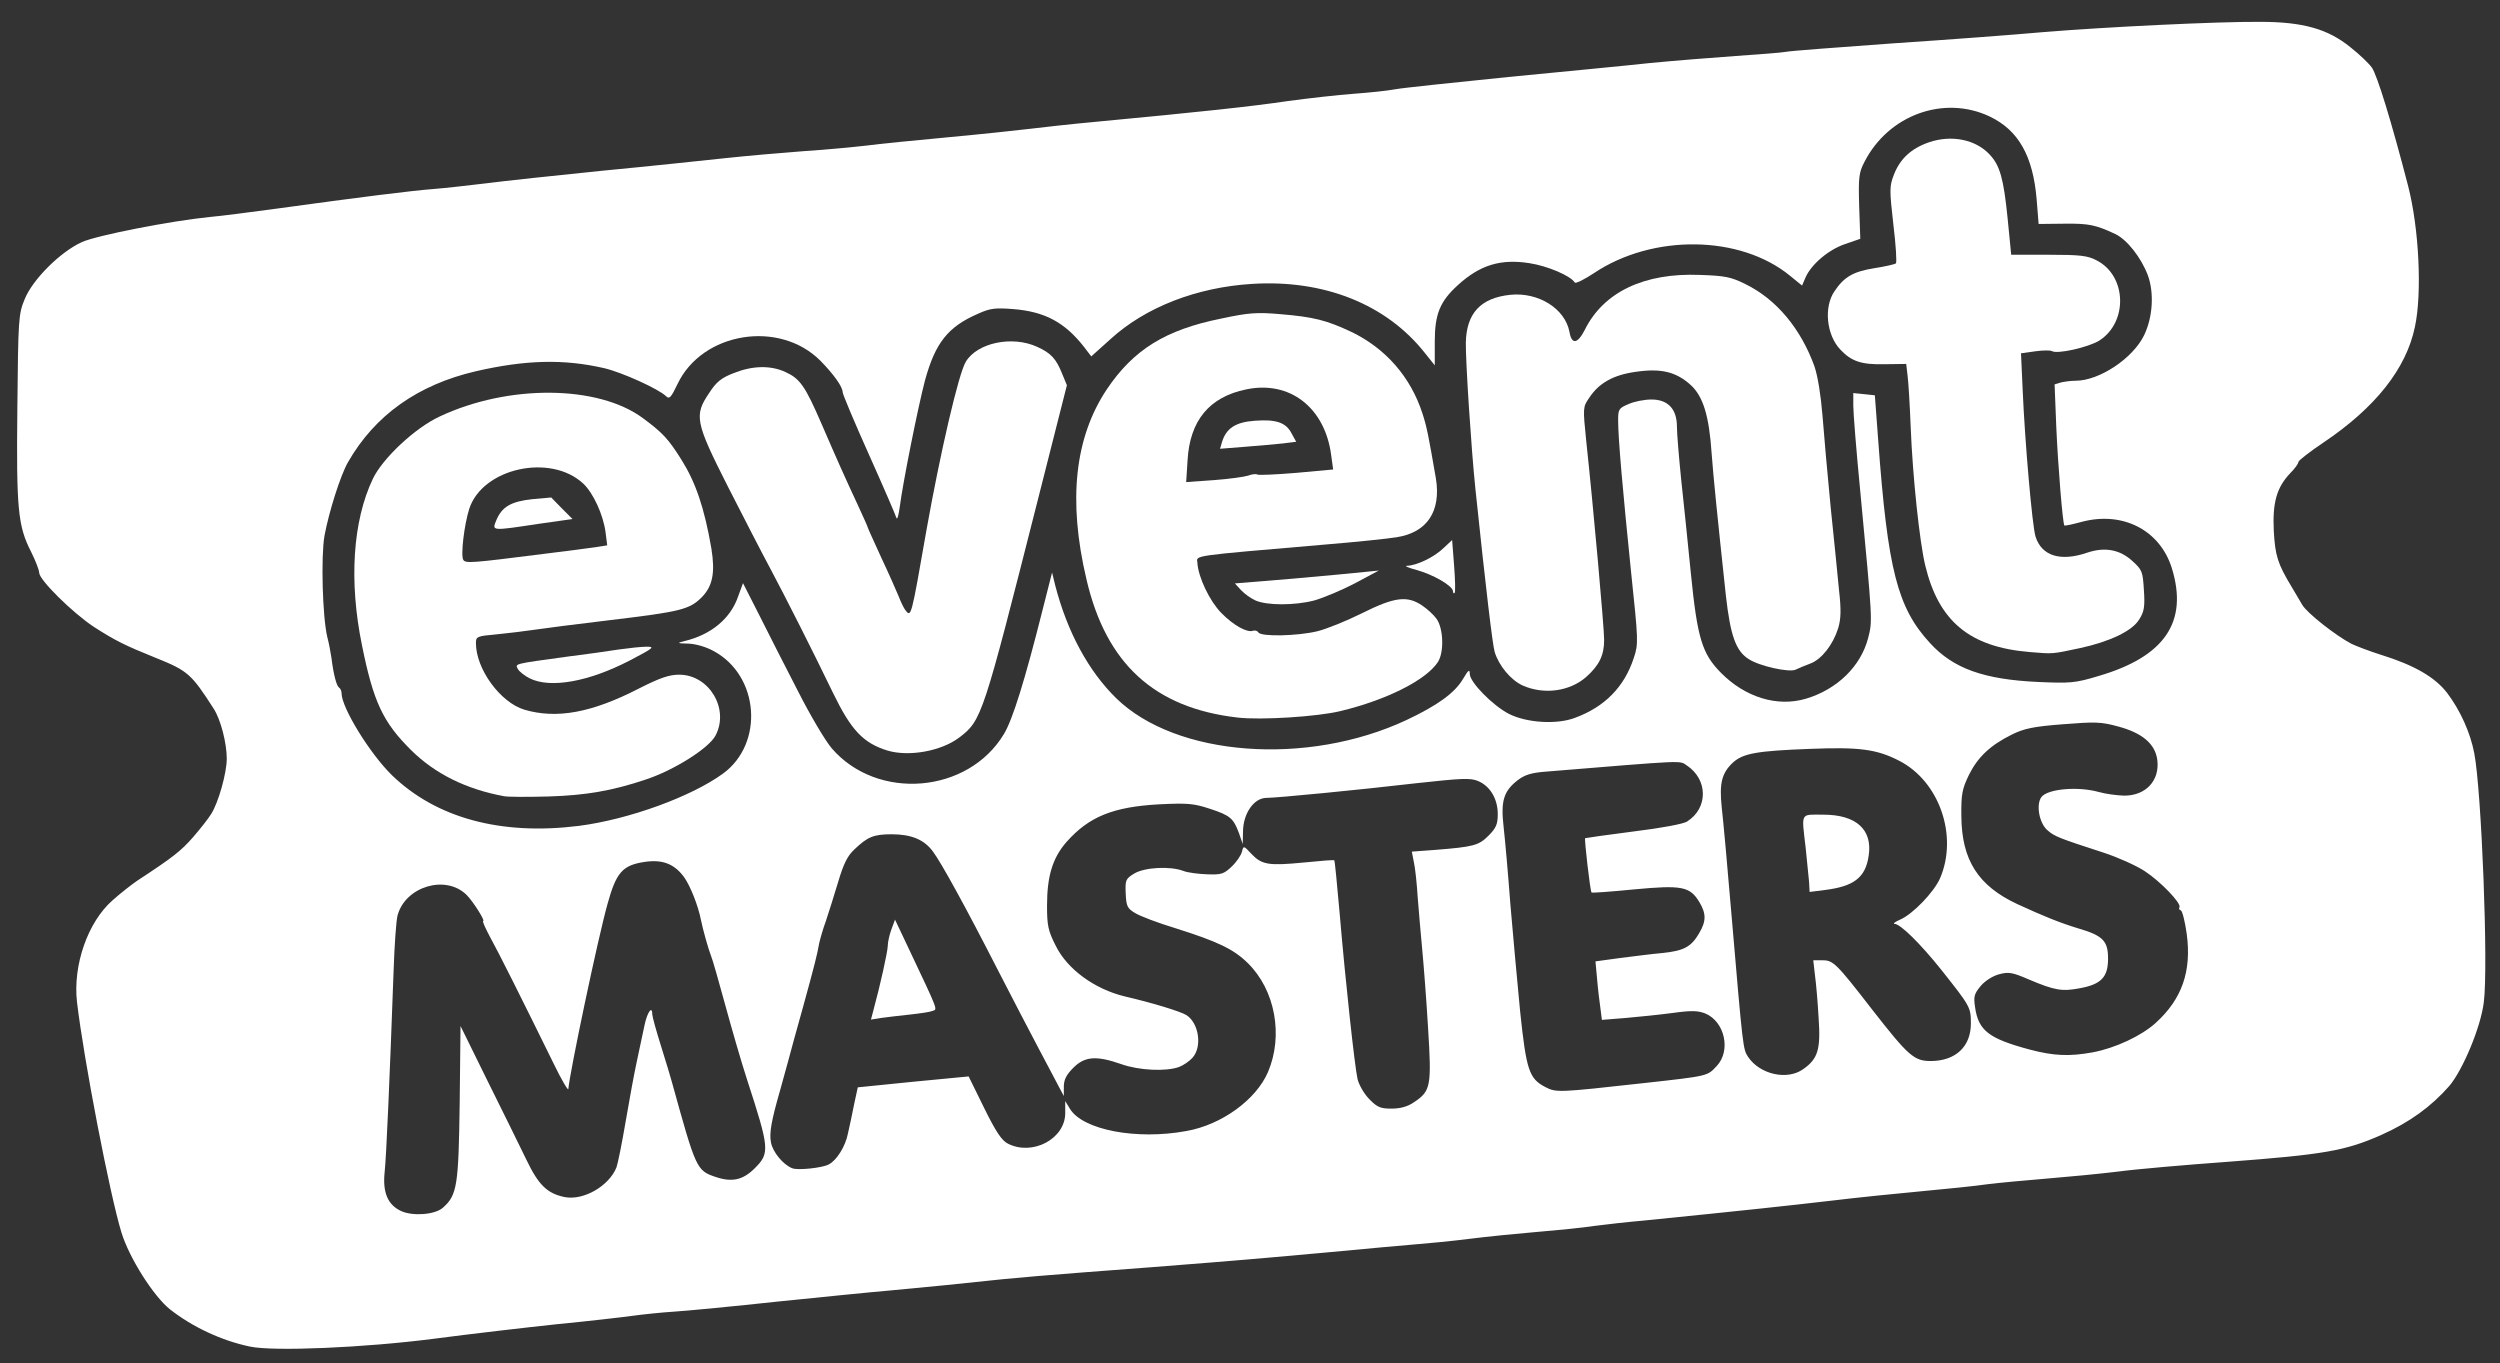
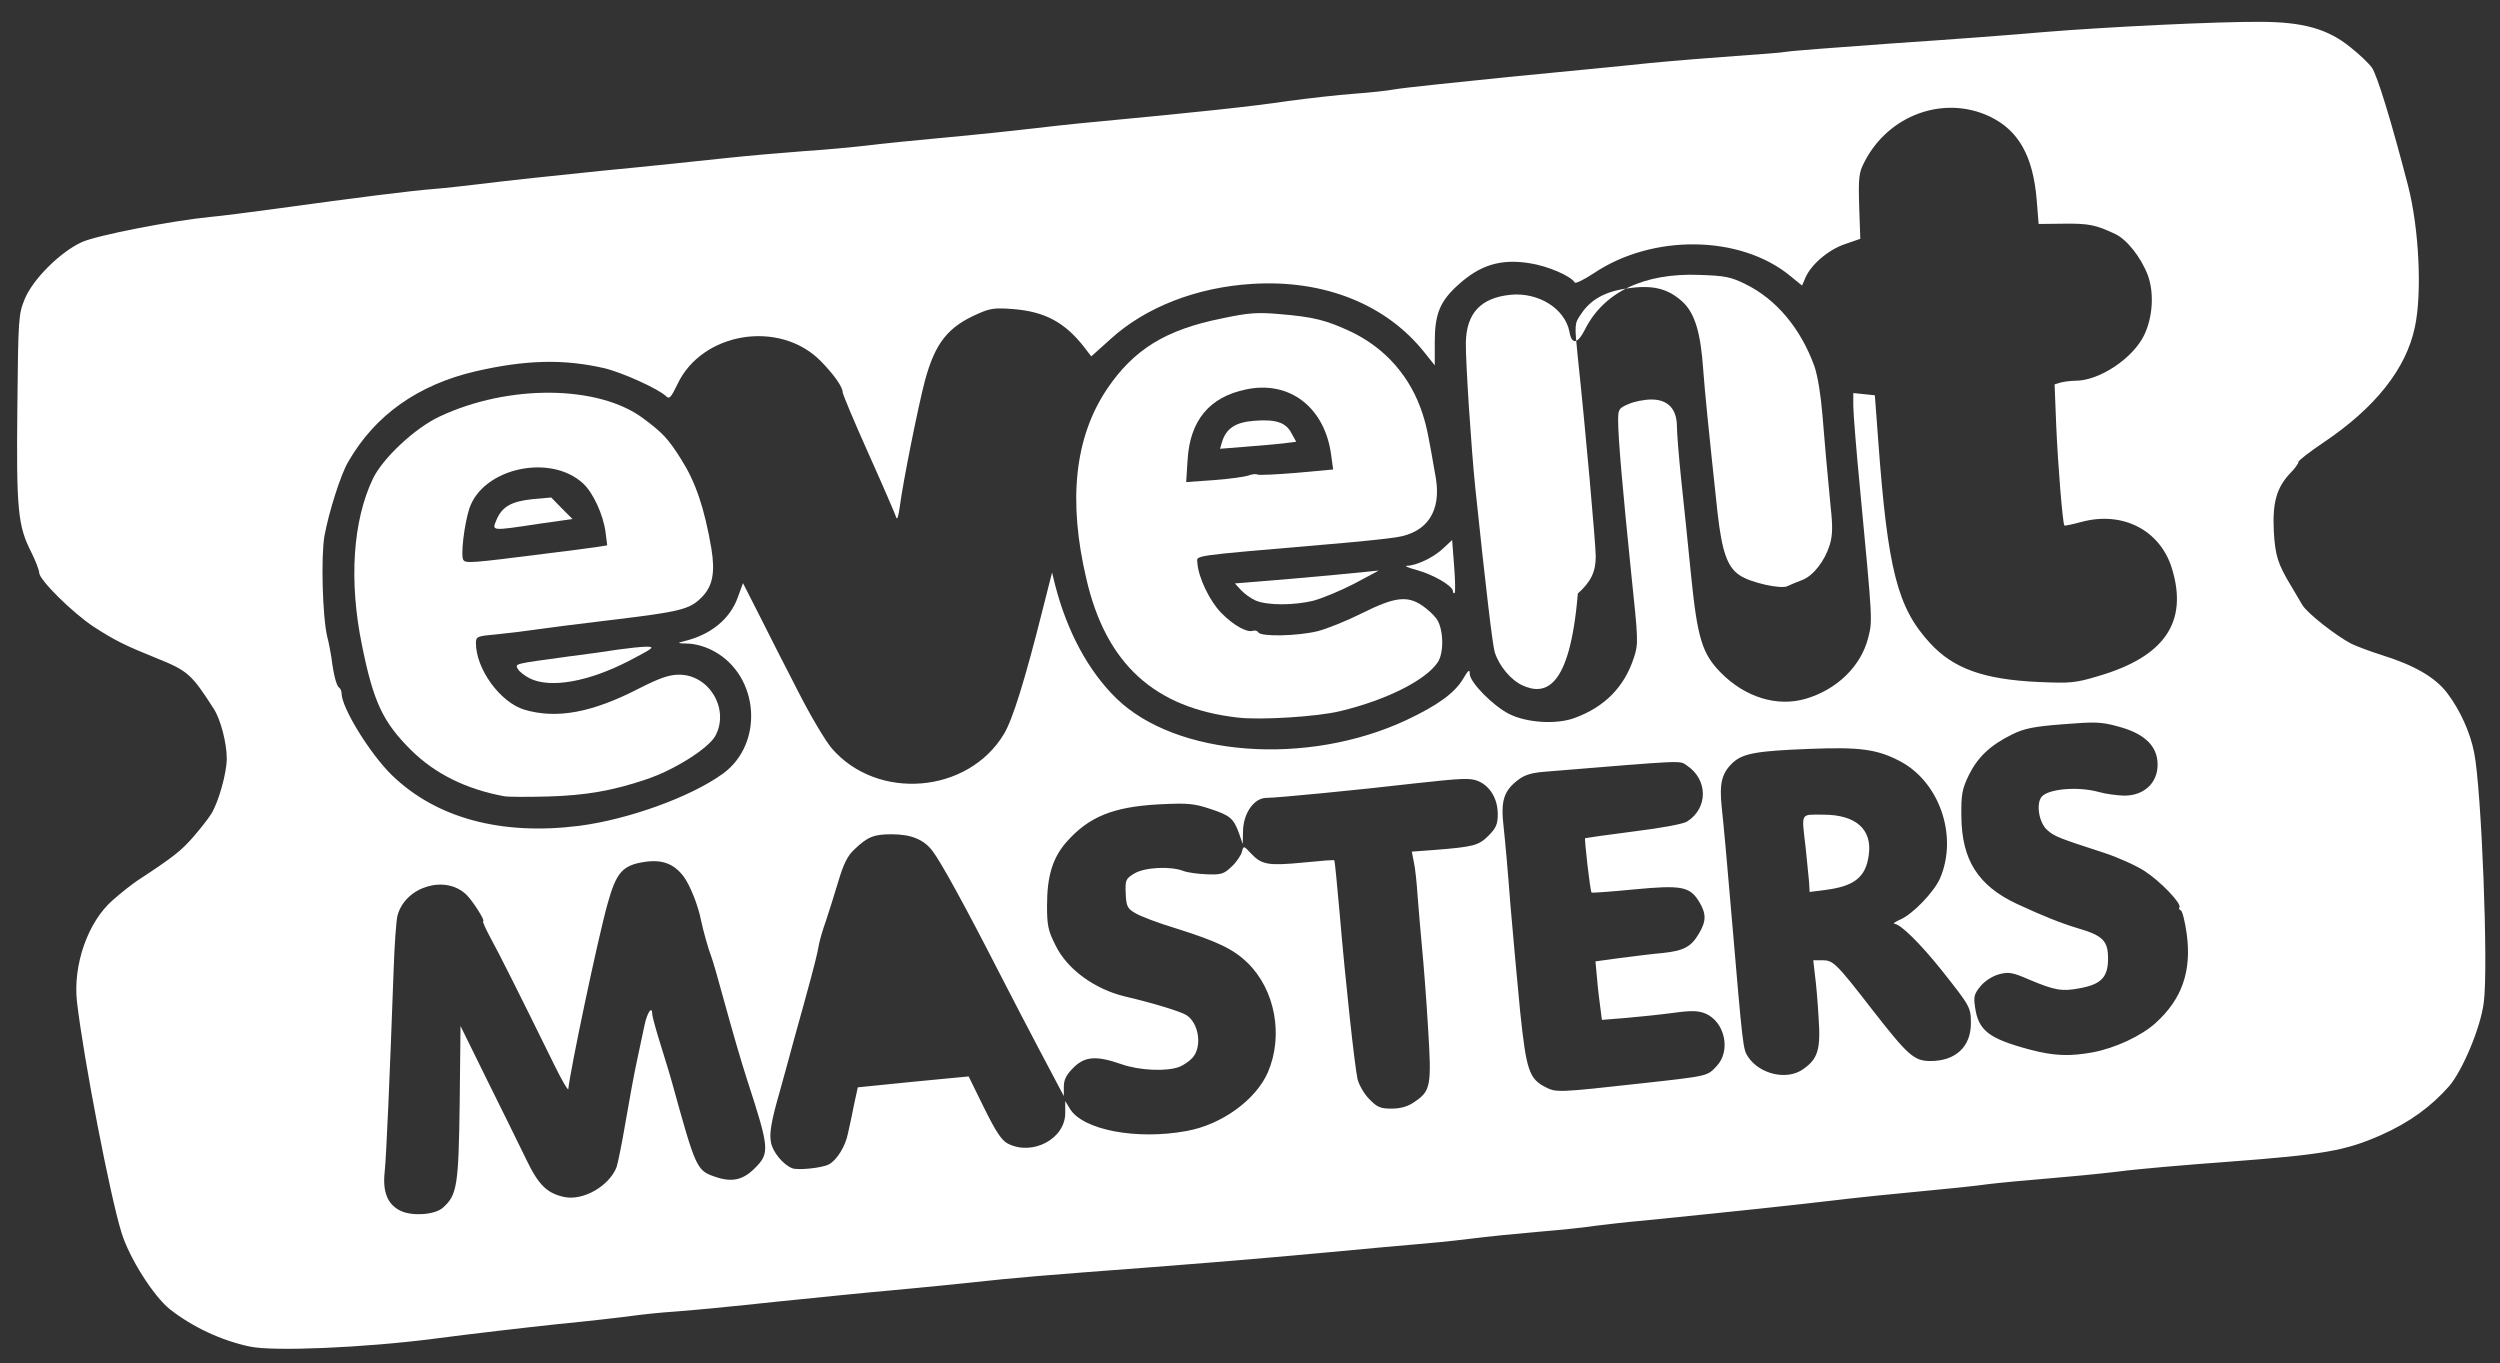
<svg xmlns="http://www.w3.org/2000/svg" version="1.1" id="Layer_1" x="0px" y="0px" viewBox="0 0 893 487" style="enable-background:new 0 0 893 487;" xml:space="preserve">
  <rect x="0" y="0" width="893" height="487" fill="#333333" stroke="none" />
  <style type="text/css">
	.st0{fill:#FFFFFF;}
</style>
  <g id="layer101">
    <path class="st0" d="M89.3,481c-10.1-2.1-20.6-7-28.7-13.4c-5.8-4.7-14.4-18.2-17.2-27.3c-4.1-13.2-13.5-61.9-15.9-82.4   c-1.5-13.2,3.9-28.6,12.7-36.3c2.9-2.6,6.9-5.7,8.8-7c13-8.5,15.7-10.7,20-15.6c2.6-3,5.5-6.7,6.4-8.2c2.6-4,5.6-14.7,5.6-19.8   c0-5.6-2.2-14.1-4.7-17.9c-7.9-12.3-9.2-13.5-20.4-18c-11.4-4.6-14.8-6.3-22.4-11.2c-7.7-5.1-19.5-16.8-19.5-19.3   c0-0.9-1.3-4.3-2.9-7.5c-4.7-9.2-5.3-15.2-4.9-51.6c0.3-31.5,0.4-33.3,2.6-38.6c2.8-7,12.7-16.9,20.4-20.4c5.2-2.4,31.8-7.6,45.8-9   c3.6-0.3,14.4-1.7,24-3c29-4,48.1-6.4,56-7c4.1-0.3,12.5-1.3,18.5-2c6.1-0.8,24.7-2.8,41.5-4.5c16.8-1.6,36.6-3.7,44-4.5   c7.4-0.8,20-1.9,28-2.5c8-0.5,18.1-1.5,22.5-2c4.4-0.6,17.7-1.9,29.5-3c11.8-1.1,24.9-2.5,29-3s14.7-1.7,23.5-2.5   c37.1-3.5,55.8-5.5,68.5-7.4c7.4-1,18-2.2,23.5-2.6c5.5-0.4,12.2-1.1,14.8-1.6c2.6-0.5,20.8-2.4,40.5-4.4c19.6-1.9,42.5-4.1,50.7-5   c8.3-0.8,22-1.9,30.5-2.5c8.5-0.6,16.6-1.2,18-1.5c1.4-0.3,18.5-1.6,38-3c19.5-1.3,43.6-3.1,53.5-4c23-1.9,62.6-3.8,77.7-3.7   c15.4,0,24.3,2.5,32.4,9.1c3.2,2.5,6.6,5.8,7.6,7.2c1.9,2.6,7.1,19.6,13,42.4c3.9,15.2,5,38.3,2.4,50.3   c-3.1,14.9-14.1,28.8-32.7,41.3c-4.9,3.3-8.9,6.4-8.9,6.9c0,0.6-1.3,2.4-3,4.1c-4.8,5.1-6.3,10.5-5.8,20.6   c0.5,8.8,1.4,11.7,6.3,19.8c1.3,2.2,3.1,5.2,3.9,6.6c1.7,2.9,12,11,17.6,13.9c1.9,0.9,6.7,2.7,10.5,3.9c11.9,3.7,19.3,8,23.6,13.6   c4.7,6.2,8.3,14.2,9.7,21.5c2.6,13.3,5.1,76.6,3.4,89.1c-1.1,8.9-7.5,24.1-12.3,29.8c-6.5,7.4-14.2,13-24.3,17.5   c-12.9,5.7-20.4,7-54.9,9.6c-15,1.1-32.6,2.6-39.2,3.5c-6.6,0.8-18.1,1.9-25.5,2.5c-7.4,0.6-16.9,1.5-21,2   c-4.1,0.6-14.7,1.7-23.5,2.5c-8.8,0.8-23.4,2.3-32.5,3.4c-14.6,1.7-30.2,3.4-67,7.1c-5.8,0.5-13.6,1.4-17.5,1.9   c-3.8,0.6-12.8,1.5-20,2.1c-7.1,0.6-18.2,1.7-24.5,2.5c-6.3,0.8-14.6,1.6-18.5,1.9c-3.8,0.3-19.1,1.7-34,3.1   c-27.1,2.5-49.6,4.3-85.6,7c-10.7,0.8-23.4,1.9-28.4,2.4c-13.9,1.5-28.9,3-41,4.1c-6,0.5-23.8,2.3-39.5,3.9   c-15.7,1.7-32.3,3.3-37,3.6c-4.7,0.3-11.4,1-15,1.5c-3.6,0.5-15.7,1.9-27,3c-11.3,1.2-31.1,3.5-44,5.2   C130.2,481.4,97.8,482.8,89.3,481z M158.2,431.4c5.1-4.5,5.6-7.9,6-37.4l0.3-27.5l9.6,19.5c5.3,10.7,11.6,23.4,13.9,28.2   c4.4,9.2,7.5,12.1,13.7,13.4c6.7,1.3,15.8-3.9,18.5-10.6c0.5-1.4,2-8.8,3.3-16.5c1.3-7.7,3.1-17.4,4-21.5c0.9-4.1,2.1-9.9,2.7-12.7   c1-4.8,2.8-7.3,2.8-3.9c0,0.7,1.4,5.8,3.1,11.2c1.7,5.5,3.5,11.3,3.9,12.9c8.6,31.1,8.8,31.6,15.6,33.9c5.9,2,9.8,1.1,14-3.1   c5.4-5.4,5.3-6.9-2.7-31.5c-2.1-6.4-5.6-18.6-7.9-27c-2.3-8.4-4.5-16.2-5-17.3c-0.9-2.2-3-9.7-3.6-12.8c-1-5.2-3.9-12.5-6.2-15.6   c-3.5-4.6-7.7-6.2-14.1-5.2c-7.8,1.2-10,3.8-13.1,15c-3.5,12.5-13.4,59.7-14,66.1c0,0.8-2.4-3.2-5.2-9   c-11.7-23.8-19.7-39.8-22.7-45.2c-1.7-3.2-2.9-5.8-2.5-5.8c0.8,0-3.6-7-5.9-9.3c-7.4-7.4-21.9-3.1-24.7,7.3   c-0.5,1.9-1.1,10.7-1.4,19.5c-1.4,38.8-2.6,66.5-3.2,72.1c-0.8,7.3,1.1,11.8,5.9,14C147.5,434.5,155.4,433.9,158.2,431.4z    M296.1,415.9c2.8-1.5,5.9-6.4,6.8-11.1c0.6-2.4,1.5-7,2.2-10.4l1.3-6l19.8-2l19.8-1.9l5.5,11.2c4.2,8.5,6.3,11.7,8.5,12.8   c8.8,4.5,20.5-1.7,20.5-10.9v-4.3l1.7,2.8c4.6,7.5,23.7,11.2,41.6,7.9c12.5-2.2,24.8-11.1,29.1-21c5.6-13.1,2.6-29.4-7.2-39   c-5.1-5-10.8-7.7-25.7-12.4c-6.3-1.9-12.9-4.4-14.6-5.5c-2.7-1.6-3.1-2.4-3.3-7c-0.2-4.8,0-5.2,3.1-7.1c3.7-2.2,12.8-2.7,17.5-0.9   c1.5,0.6,5.4,1.1,8.5,1.2c5,0.2,6-0.1,8.8-2.8c1.7-1.6,3.3-4,3.6-5.2c0.6-2.3,0.6-2.3,3.4,0.7c3.7,3.9,6.1,4.3,18.6,3.1   c5.9-0.6,10.9-1,11-0.8c0.2,0.1,1,8.6,1.9,18.7c2.2,25.8,5.4,54.8,6.4,59.4c0.5,2.1,2.4,5.4,4.2,7.2c2.8,2.9,4,3.4,7.9,3.4   c3.2,0,5.8-0.7,8.1-2.3c6-4,6.3-5.7,5-26.6c-0.6-10.2-1.6-22.9-2.1-28.1c-0.5-5.2-1.2-13.5-1.6-18.5c-0.3-4.9-0.9-10.6-1.4-12.7   l-0.7-3.6l8.1-0.6c14-1.1,15.8-1.6,19.3-5.1c2.7-2.7,3.3-4.1,3.3-7.7c0-5.4-2.7-10-7-11.8c-2.8-1.2-5.9-1-22.4,0.8   c-19.7,2.3-49.5,5.2-53.2,5.2c-4.5,0-8.4,5.6-8.4,12.2l-0.1,4.3l-1.3-3.8c-2-5.4-3.1-6.4-10.4-8.8c-5.8-1.9-7.9-2.1-18.1-1.6   c-16.5,0.9-25.1,4.4-33.1,13.4c-5,5.7-7,12.2-7,22.8c0,7.1,0.4,9,3.1,14.3c4.1,8.4,13.9,15.5,24.6,18.1c10.3,2.4,20,5.4,22.1,6.7   c4.5,2.9,5.7,11.4,2.1,15.3c-1.1,1.2-3.3,2.7-4.7,3.2c-4.5,1.7-14.3,1.3-20.7-1c-8.9-3.1-13-2.8-17.1,1.3c-2.5,2.5-3.4,4.3-3.4,6.7   v3.4l-1.6-3c-0.8-1.6-4.2-7.9-7.4-14c-3.2-6-9.6-18.4-14.3-27.5c-11.8-23.1-20.5-38.9-23.5-42.9c-3.1-4.2-7.7-6.1-14.7-6.1   c-6.4,0-8.6,0.9-13.3,5.4c-2.5,2.3-3.9,5.2-5.8,11.6c-1.4,4.7-3.4,11-4.4,14c-1.1,3-2.1,6.6-2.4,8c-0.7,4-1.6,7.6-5.7,22.5   c-2.2,7.7-4.6,16.7-5.5,20c-0.9,3.3-2.2,8-2.9,10.5c-2.9,10.1-3.8,14.8-3.1,18.1c0.6,3.4,4.4,8,7.6,9.2   C284.9,418.1,293.8,417.2,296.1,415.9z M587,386.9c23.5-2.6,22.8-2.5,26.2-6.1c5.2-5.5,2.9-15.9-4.1-18.8c-2.6-1-4.9-1.1-11.4-0.2   c-4.5,0.6-12.1,1.4-16.8,1.8l-8.7,0.7l-0.5-3.9c-0.3-2.2-0.9-6.8-1.2-10.5l-0.6-6.5l8.8-1.2c4.8-0.6,11.7-1.5,15.3-1.8   c7.5-0.8,10.1-2.2,12.9-7c2.6-4.4,2.6-7,0.1-11.2c-3.4-5.6-6.3-6.1-23.4-4.5c-8.1,0.8-15,1.3-15.1,1.1c-0.5-0.5-2.6-19-2.3-19.4   c0.2-0.1,8-1.2,17.3-2.4c9.8-1.2,18-2.7,19.2-3.6c7.5-4.8,7.4-15-0.2-20c-2.7-1.8,0.2-1.9-50,2.2c-5.4,0.4-7.8,1.1-10.4,3.1   c-5,3.9-6.1,7.4-5,16.8c0.5,4.4,1.6,16.7,2.4,27.5c0.9,10.7,2.5,28,3.5,38.4c2.2,20.9,3.2,23.9,9,26.9   C555.9,390.3,556.4,390.3,587,386.9z M644.1,381.9c5.3-3.7,6.3-7.1,5.5-18.4c-0.3-5.5-0.9-12.4-1.3-15.2l-0.6-5.3h3.2   c3.9,0,4.9,0.9,17.9,17.7c12.8,16.4,14.9,18.3,20.8,18.3c8.9,0,14.4-5.1,14.4-13.4c0-5.8-0.2-6.1-10.5-19.1   c-7.6-9.5-14.7-16.5-16.8-16.5c-0.6-0.1,0.2-0.7,2-1.5c4.5-1.9,12.1-9.8,14.3-14.8c6.5-15.2-0.3-34.7-14.7-42   c-8-4.1-14.2-4.9-31.8-4.2c-18.8,0.7-23.8,1.6-27.4,4.8c-4.1,3.8-5,7.4-4.1,16.1c0.5,4.3,2.1,21.6,3.5,38.5   c4.1,48,4.1,47.8,5.9,50.6C628.6,383.8,638.4,386,644.1,381.9z M747.5,375.9c8-1.5,17.3-5.8,22.5-10.5c9.4-8.5,12.9-18.5,11.1-31.8   c-0.6-4.4-1.6-8.3-2.1-8.4c-0.6-0.2-0.8-0.7-0.5-1.1c0.8-1.4-6.8-9.3-12.5-13c-3.1-2-9.6-4.9-14.5-6.5c-16-5.2-17.6-5.8-20.1-8   c-3-2.5-4.2-9.2-2.2-11.9c2.2-2.9,12.9-3.9,20.5-1.8c2.4,0.7,6.4,1.2,8.9,1.3c7.8,0.1,12.9-5.3,12-12.7c-0.7-5.7-5.3-9.7-14-12   c-6.1-1.7-8.3-1.7-19.7-0.8c-10.4,0.8-13.8,1.5-18.1,3.6c-7.9,3.9-12.3,8.1-15.5,14.5c-2.4,5-2.8,6.8-2.7,14.7   c0.1,15.7,6,24.9,19.9,31.4c9.3,4.3,15.5,6.8,21.8,8.7c8.9,2.6,10.7,4.5,10.7,10.8c0,6.6-2.4,9.2-10.1,10.6   c-6.3,1.2-8.9,0.8-18.1-3.1c-6-2.6-7.3-2.8-10.7-1.9c-2.3,0.6-5.1,2.4-6.6,4.2c-2.3,2.8-2.6,3.7-2,7.6c1.2,8.4,5,11.2,19.5,15.1   C733.7,377.2,739.2,377.4,747.5,375.9z M206.8,295c17.8-2.3,40.1-10.4,51.5-18.7c14.7-10.8,12.9-34.9-3.3-43.7   c-2.9-1.6-6.5-2.6-9.1-2.7c-4.1-0.1-4.2-0.2-1.4-0.9c9.5-2.3,16.4-8,19.1-15.8l1.8-4.9l5.9,11.6c3.2,6.4,9.4,18.6,13.8,27.1   c4.3,8.5,9.7,17.6,12,20.3c16.3,18.9,48.7,16.2,61.5-5.1c3.1-5.1,7.5-19.2,13.9-44.7l3.3-13l1.1,4.5c4.3,16.7,11.9,30.7,21.8,40.4   c21.4,20.9,68.2,24.4,103.7,7.8c11-5.2,17.2-9.6,20.2-14.7c1.9-3.2,2.4-3.6,2.4-1.8c0,3,8.3,11.4,14,14.3   c6.3,3.2,17.1,3.9,23.6,1.4c10.6-3.9,17.6-11,21-21.4c1.7-5.1,1.6-6.1-1-30.9c-2.9-28.4-4.6-47.4-4.6-53.9c0-4,0.2-4.4,3.8-5.9   c2-0.9,5.7-1.6,8.1-1.6c5.9,0,9.1,3.4,9.1,9.7c0,2.4,0.7,10.8,1.5,18.7c0.9,7.9,2.4,23.2,3.5,33.9c2.3,23,4,28.5,10.7,35.3   c8.7,8.8,20.1,12.3,30.3,9.3c11.2-3.3,19.7-11.6,22.3-21.7c1.6-6.2,1.6-5.8-2.8-52.3c-1.4-14.3-2.5-28.1-2.5-30.6v-4.6l3.9,0.4   l3.8,0.4l1.2,16.1c3.4,46.4,6.9,59.8,18.5,72.4c8.3,9.1,19.2,13,38.6,13.9c11.5,0.5,13.2,0.4,21.5-2.1   c23.7-6.9,32.2-19.3,26.3-38.5c-4.2-13.6-17.5-20.5-32.2-16.6c-3.3,0.9-6.1,1.5-6.2,1.3c-0.6-0.6-2.3-21.5-2.9-35.3l-0.6-15.1   l2.3-0.7c1.3-0.3,3.6-0.6,5.2-0.6c8.5,0,20.5-8,24.5-16.3c3.1-6.5,3.6-15.1,1.3-21.4c-2.4-6.3-7.4-12.7-11.6-14.7   c-7-3.3-9.5-3.8-18.2-3.7l-9.2,0.1l-0.7-8.7c-1.3-15.6-6.5-24.8-16.8-29.7c-16.3-7.7-36.1-0.6-44.7,16.2c-2,3.8-2.2,5.5-1.9,15.9   l0.4,11.6l-5.5,1.9c-5.9,2-12.1,7.3-14.1,12l-1.2,2.8l-4.3-3.5c-17.8-14.6-49.1-15-70.1-0.9c-3.5,2.3-6.5,3.8-6.8,3.3   c-1.5-2.4-9.7-5.9-16.2-6.9c-10.2-1.6-17.6,0.6-25.5,7.8c-6.4,5.8-8.3,10.3-8.3,20.2v8.5l-3.6-4.5c-13.7-17.3-35.9-26.2-61.6-24.6   c-19.8,1.2-38.1,8.3-50.6,19.7l-6.9,6.2l-2.6-3.4c-6.9-8.8-14-12.6-25.3-13.5c-6.3-0.5-8.2-0.3-12.4,1.6   c-10.9,4.7-15.4,10.4-19.1,23.9c-2.4,9.1-7.8,35.9-9,45.1c-0.4,3-0.9,4.8-1.2,4c-0.2-0.8-4.6-11-9.8-22.6   c-5.2-11.6-9.4-21.6-9.4-22.3c0-1.9-3.1-6.3-7.9-11.2c-14.7-14.8-42.3-10.3-51.1,8.3c-2.3,4.8-2.9,5.5-4.1,4.3   c-2.7-2.6-15.7-8.5-22.1-10c-14.4-3.3-27.9-3-45.8,1.1c-20.7,4.8-36.1,15.7-45.7,32.5c-2.7,4.7-6.8,17.7-8.4,26.3   c-1.3,7.5-0.7,29,1,36.1c0.6,2.2,1.2,5.6,1.5,7.5c0.7,5.8,1.8,10,2.7,10.6c0.5,0.3,0.9,1.2,0.9,2c0,5.2,10.2,21.7,18,29.3   C155.8,292.2,178.9,298.5,206.8,295z" />
-     <path class="st0" d="M312,360.8c2.5-9.2,5-20.6,5.1-22.8c0-1.4,0.6-4.1,1.3-6l1.3-3.5l4.5,9.5c11.3,23.9,10.7,22.4,8.9,23.1   c-0.9,0.4-4.5,0.9-8.1,1.3c-3.6,0.4-8.2,0.9-10.2,1.2l-3.7,0.6L312,360.8z" />
    <path class="st0" d="M646.2,315c-0.2-1.9-0.7-7.3-1.2-12c-1.5-13.1-2.1-12,6.3-12c11.7,0,17.6,5.3,16.2,14.6   c-1.1,7.8-5.2,11-15.6,12.3l-5.5,0.7L646.2,315z" />
    <path class="st0" d="M180,284.4c-13.5-2.5-24.6-8-33.1-16.4c-10.1-10-13.5-17.2-17.6-37.5c-4.7-22.9-3.3-44.4,3.9-59.5   c3.5-7.3,15-18.1,23.8-22.2c24.6-11.6,56.7-11.3,72.7,0.6c7,5.2,9,7.3,13.7,14.8c5.1,8.1,8.2,17.2,10.7,31.7   c1.4,8.6,0.5,13.5-3.5,17.5c-4.3,4.3-7.5,5.1-32.6,8.1c-11.8,1.4-24.2,3-27.5,3.5s-9.3,1.2-13.2,1.6c-6.9,0.6-7.3,0.8-7.3,3.1   c0,9.3,8.7,21.2,17.3,23.8c11.5,3.4,24.1,1.1,40.8-7.5c7.7-3.9,10.9-5,14.5-5c10.7,0,18,12.2,13,21.7c-2.3,4.5-14.8,12.4-24.8,15.7   c-12.1,4.1-21.7,5.7-34.8,6.1C188.6,284.7,181.4,284.7,180,284.4z M193.8,197.9c8.5-1,17.1-2.2,19.3-2.5l3.8-0.6l-0.6-4.7   c-0.8-6.2-4.4-14-7.9-17.3c-11.7-11-36.1-5.6-40.8,9c-1.8,5.7-3.1,16.7-2.1,18.2C166.3,201.3,168.6,201.1,193.8,197.9z" />
    <path class="st0" d="M177.3,185.8c2-4.8,5.3-6.7,12.9-7.5l6.7-0.6l3.8,3.9l3.8,3.8l-12,1.7C175.3,189.7,175.7,189.7,177.3,185.8z" />
-     <path class="st0" d="M317,268.1c-8.7-2.7-13-7.3-19.5-20.7c-7.3-15.1-16.8-33.9-22.4-44.4c-2.8-5.2-9.6-18.4-15.1-29.2   c-11.7-23.1-12.1-25.4-6.7-33.4c2.5-3.9,4.3-5.4,8.7-7.1c6.7-2.7,13.2-2.9,18.6-0.4c5.2,2.4,7,5,12.9,18.6   c5.4,12.5,8.2,18.8,13.1,29.3c1.9,4.1,3.4,7.5,3.4,7.7c0,0.2,2.2,5,4.8,10.7c2.7,5.7,5.4,11.9,6.2,13.8c0.7,1.9,1.8,4.1,2.3,4.8   c2.2,2.9,2.1,3.2,7.7-28.8c4.8-26.9,11.4-55.6,14-59.8c4.1-6.8,16.6-9.4,25.5-5.3c4.9,2.2,6.8,4.3,8.9,9.6l1.7,4.1L370.6,179   c-19.5,76.9-19.9,78.3-27.9,84.4C336.3,268.3,324.7,270.4,317,268.1z" />
    <path class="st0" d="M442,256.3c-29.6-3.4-46.9-19.2-53.9-49.3c-6.7-28.3-4.2-50.8,7.3-68c9.5-14.1,20.9-21.2,40.8-25.2   c9.8-2.1,12.8-2.3,20.9-1.6c12.2,1,16.8,2.2,25.7,6.4c12.2,5.9,21.1,16.1,25.3,29.1c1.6,4.9,2.2,8.2,4.8,23.2   c1.9,11.7-3.1,19.3-14,21c-3,0.5-14.4,1.7-25.4,2.6c-48.9,4.2-46,3.8-45.8,6.5c0.3,5.2,4.4,13.7,8.5,17.9c4.4,4.5,9.3,7.2,11.4,6.4   c0.7-0.2,1.5,0,1.9,0.6c0.9,1.6,13.9,1.3,21-0.4c3.3-0.8,10.5-3.7,16.1-6.5c11.6-5.8,16.1-6.3,21.4-2.7c1.8,1.2,4.1,3.3,5.1,4.7   c2.5,3.4,2.8,12,0.5,15.5c-4.2,6.4-18.2,13.5-34.8,17.5C470.7,256,450.2,257.3,442,256.3z M445.8,169.9c1.3-0.5,2.8-0.7,3.3-0.4   c0.4,0.3,6.8,0,14-0.6l13.1-1.2l-0.7-5.1c-2.2-17-14.8-26.8-30.4-23.5c-13.1,2.7-20.1,11.1-20.9,25.3l-0.5,7.8l9.9-0.7   C439.1,171.1,444.6,170.3,445.8,169.9z" />
    <path class="st0" d="M436.5,157.9c1.5-4.9,4.8-7.1,11.6-7.6c7.7-0.6,11.3,0.6,13.3,4.6l1.6,2.9l-4.8,0.6c-2.6,0.3-8.7,0.8-13.6,1.2   l-8.8,0.7L436.5,157.9z" />
-     <path class="st0" d="M544,244.9c-4.3-1.9-8.6-7.1-10.1-12c-0.8-2.9-3.1-22.2-6.9-58.4c-1.5-14.5-3.5-45.5-3.4-52.1   c0.2-10.5,5.3-16,15.9-17.1c10-1,19.5,4.9,21.1,13.2c0.8,4.7,2.9,4.4,5.5-0.7c6.7-13.5,21.2-20.4,41.1-19.6   c8.9,0.3,11.1,0.7,16.3,3.3c11,5.4,19.7,15.8,24.6,29.3c1.2,3.5,2.3,10.3,2.9,17.7c0.5,6.6,1.8,21.2,2.9,32.5   c1.2,11.3,2.5,24.7,3,29.8c0.8,7,0.7,10.3-0.3,13.6c-1.8,5.8-5.9,11.1-9.9,12.6c-1.8,0.7-4.1,1.6-5.3,2.2   c-2.3,1.1-13.1-1.3-16.8-3.8c-4.6-2.9-6.5-8.5-8.1-22.5c-3.2-29.8-4.5-42.8-5.1-50.9c-0.9-13.4-3-20.4-7.5-24.5   c-5.2-4.7-10.6-6-19.5-4.7c-8.1,1.1-13.3,4-16.8,9.4c-2.2,3.2-2.2,3.5-1,15.3c2.6,24.2,6.4,66.7,6.4,71.1c0,5.5-1.8,9.1-6.4,13.2   C560.7,247,551.5,248.2,544,244.9z" />
+     <path class="st0" d="M544,244.9c-4.3-1.9-8.6-7.1-10.1-12c-0.8-2.9-3.1-22.2-6.9-58.4c-1.5-14.5-3.5-45.5-3.4-52.1   c0.2-10.5,5.3-16,15.9-17.1c10-1,19.5,4.9,21.1,13.2c0.8,4.7,2.9,4.4,5.5-0.7c6.7-13.5,21.2-20.4,41.1-19.6   c8.9,0.3,11.1,0.7,16.3,3.3c11,5.4,19.7,15.8,24.6,29.3c1.2,3.5,2.3,10.3,2.9,17.7c0.5,6.6,1.8,21.2,2.9,32.5   c0.8,7,0.7,10.3-0.3,13.6c-1.8,5.8-5.9,11.1-9.9,12.6c-1.8,0.7-4.1,1.6-5.3,2.2   c-2.3,1.1-13.1-1.3-16.8-3.8c-4.6-2.9-6.5-8.5-8.1-22.5c-3.2-29.8-4.5-42.8-5.1-50.9c-0.9-13.4-3-20.4-7.5-24.5   c-5.2-4.7-10.6-6-19.5-4.7c-8.1,1.1-13.3,4-16.8,9.4c-2.2,3.2-2.2,3.5-1,15.3c2.6,24.2,6.4,66.7,6.4,71.1c0,5.5-1.8,9.1-6.4,13.2   C560.7,247,551.5,248.2,544,244.9z" />
    <path class="st0" d="M189.2,242.3c-1.8-0.9-3.7-2.4-4.2-3.3c-1.1-2-1.6-1.8,18-4.5c6.3-0.8,14.4-1.9,18-2.5c3.6-0.5,8.1-1,10-1   c3.1,0,2.4,0.5-6.2,5C210.3,243.5,196.6,246,189.2,242.3z" />
-     <path class="st0" d="M724.9,232.9c-21.4-1.8-32.4-11-37.2-30.9c-2-8.3-4.5-31.5-5.2-49.5c-0.3-7.7-0.8-15.9-1.1-18.2l-0.5-4.3   l-7.7,0.1c-8.3,0.2-11.9-1-15.9-5.3c-4.9-5.2-5.9-15.2-2-20.8c3.4-5.1,6.7-7,14.2-8.2c3.9-0.6,7.3-1.4,7.7-1.7s0-6.6-0.9-14   c-1.4-12.3-1.4-13.6,0.2-17.7c2.2-5.7,6.2-9.4,12.6-11.6c8-2.7,16.6-1,21.6,4.4c3.7,3.9,5,8.7,6.4,22.6l1.3,13.2h13.3   c11.3,0,14,0.3,17.2,2c10.8,5.5,11.3,22.1,0.9,28.7c-4,2.4-15,4.9-16.9,3.7c-0.5-0.3-3.2-0.3-6,0.1l-5,0.7l0.6,13.2   c0.8,18.5,3.4,48.5,4.6,52.3c2.2,6.9,8.9,9,18.5,5.7c6.3-2.1,11.7-1.1,16.2,3.1c3.4,3.1,3.6,3.7,4,10.3c0.4,5.9,0.1,7.7-1.7,10.5   c-2.5,4.1-10.5,7.9-21.1,10.2C732.7,233.7,733.4,233.6,724.9,232.9z" />
    <path class="st0" d="M448.5,214.5c-1.6-0.7-4-2.4-5.2-3.7l-2.2-2.4l20.7-1.7c11.4-1,23-2.1,25.7-2.4l5-0.5l-8.6,4.6   c-4.8,2.5-11.3,5.2-14.5,6.1C462.4,216.3,452.6,216.3,448.5,214.5z" />
    <path class="st0" d="M519,211.2c0-1.9-7.1-6-13-7.6c-3-0.8-4.5-1.5-3.4-1.5c3.5-0.1,9.7-3.1,13-6.3l3.1-2.9l0.7,9.1   c0.4,5.1,0.5,9.4,0.2,9.8C519.3,212.1,519,211.8,519,211.2z" />
  </g>
</svg>